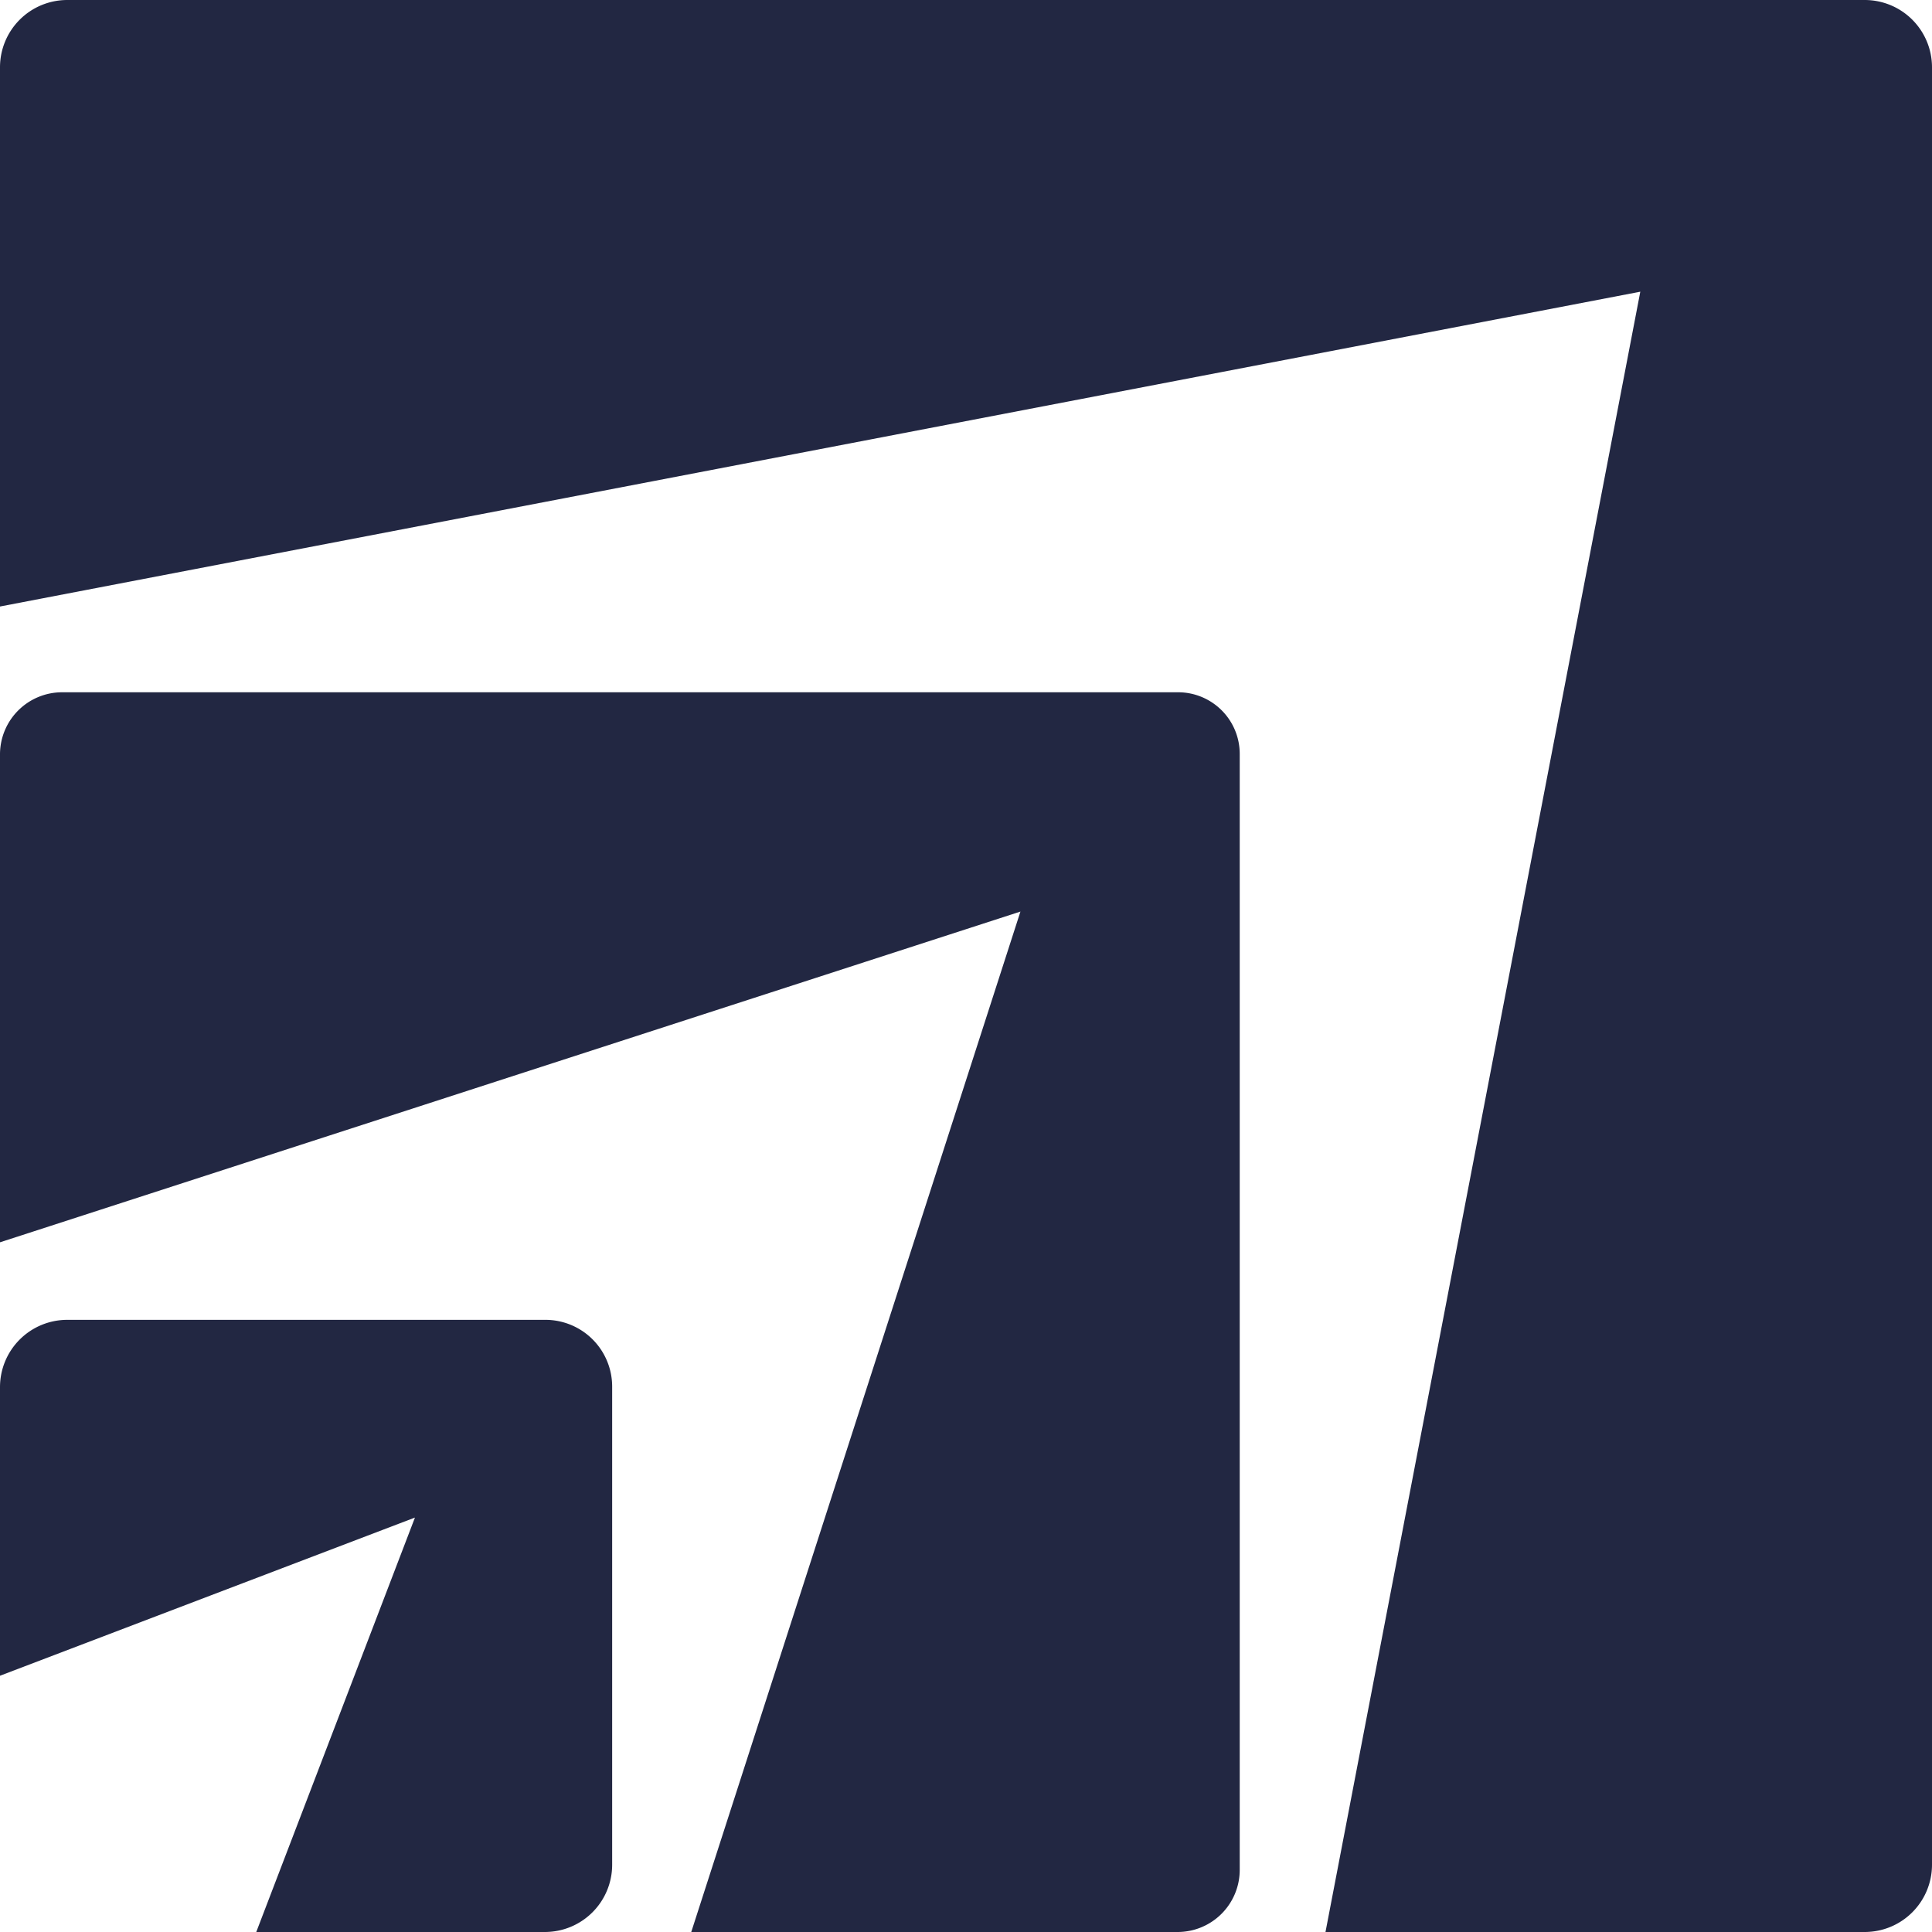
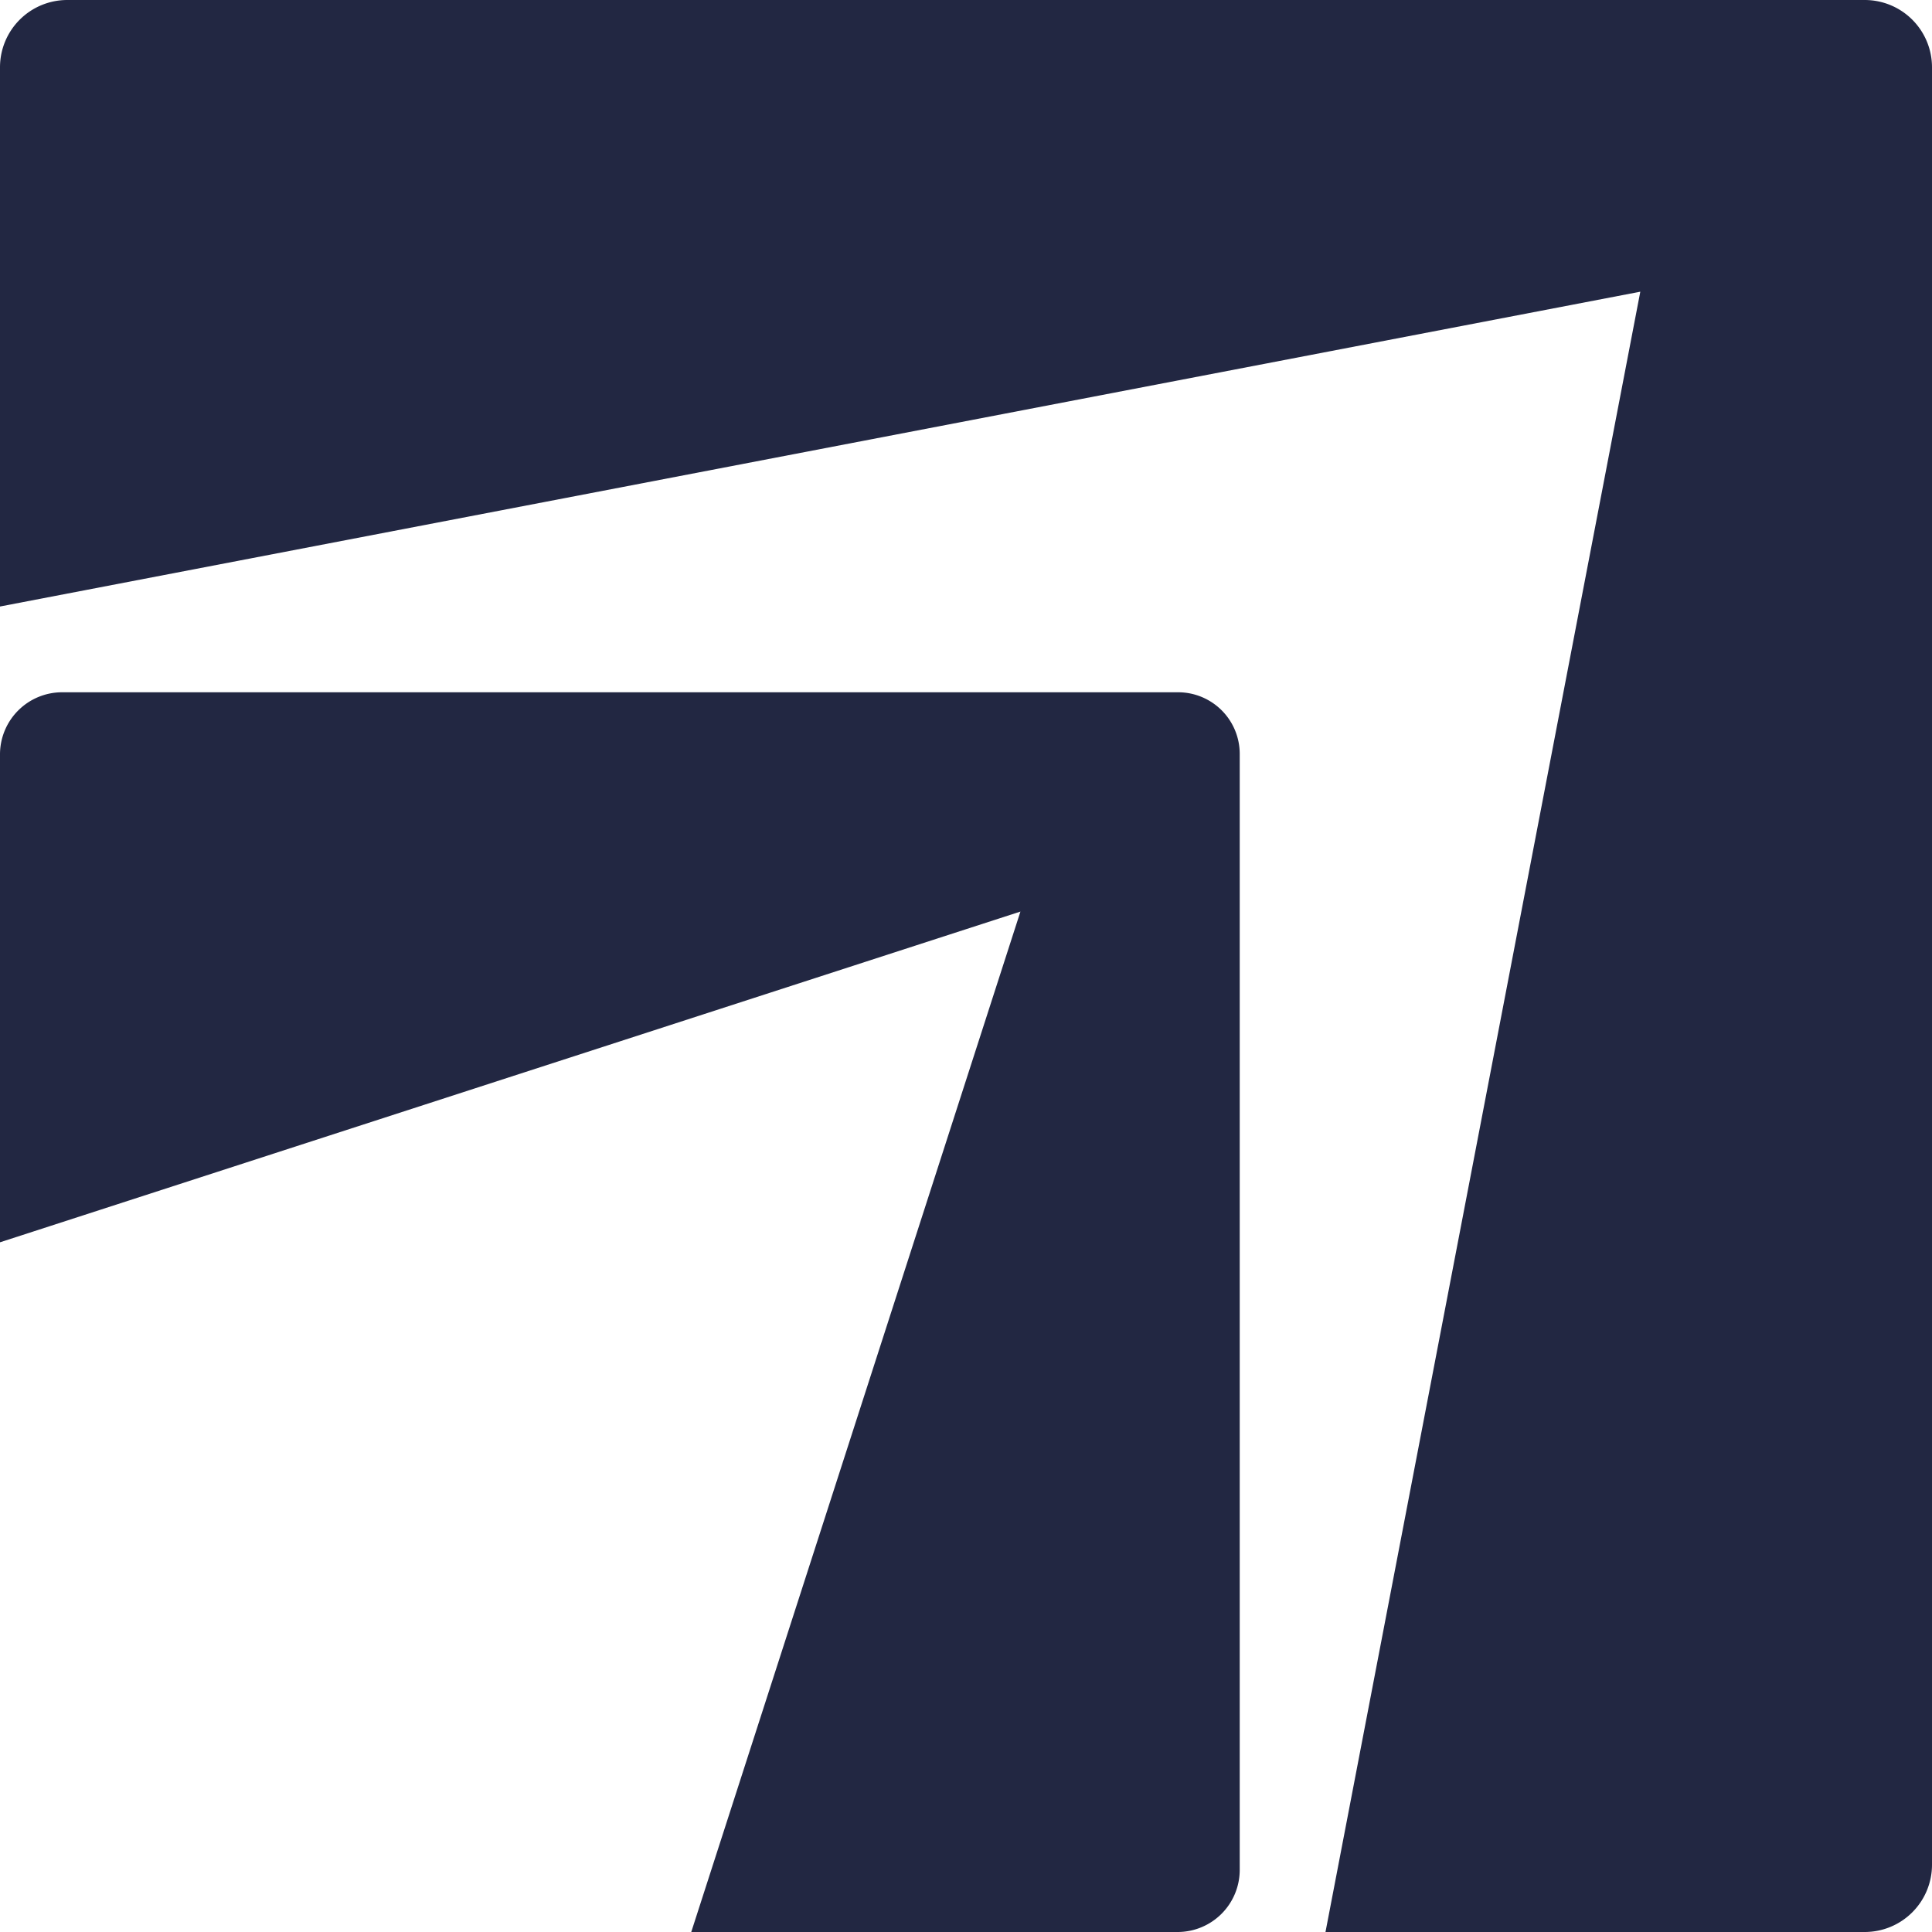
<svg xmlns="http://www.w3.org/2000/svg" id="f9d8a9af-e64e-43d5-a411-7c1cd1721603" data-name="Layer 1" viewBox="0 0 37.62 37.62">
  <path d="M36.5.19H1.5A1.31,1.31,0,0,0,.19,1.5V12L32.13,5.87,26,37.81H36.5a1.31,1.31,0,0,0,1.31-1.31V1.5A1.31,1.31,0,0,0,36.5.19Z" transform="translate(-0.19 -0.19)" style="fill:#222742" />
  <path d="M23.13,13.67H1.4a1.21,1.21,0,0,0-1.21,1.2v9.51l19.87-6.44L13.65,37.81h9.48a1.21,1.21,0,0,0,1.2-1.21V14.87A1.2,1.2,0,0,0,23.13,13.67Z" transform="translate(-0.19 -0.19)" style="fill:#222742" />
-   <path d="M10.8,25.89H1.5A1.31,1.31,0,0,0,.19,27.2v5.62l8.08-3.08L5.18,37.81H10.8a1.31,1.31,0,0,0,1.31-1.31V27.2A1.3,1.3,0,0,0,10.8,25.89Z" transform="translate(-0.19 -0.19)" style="fill:#222742" />
</svg>